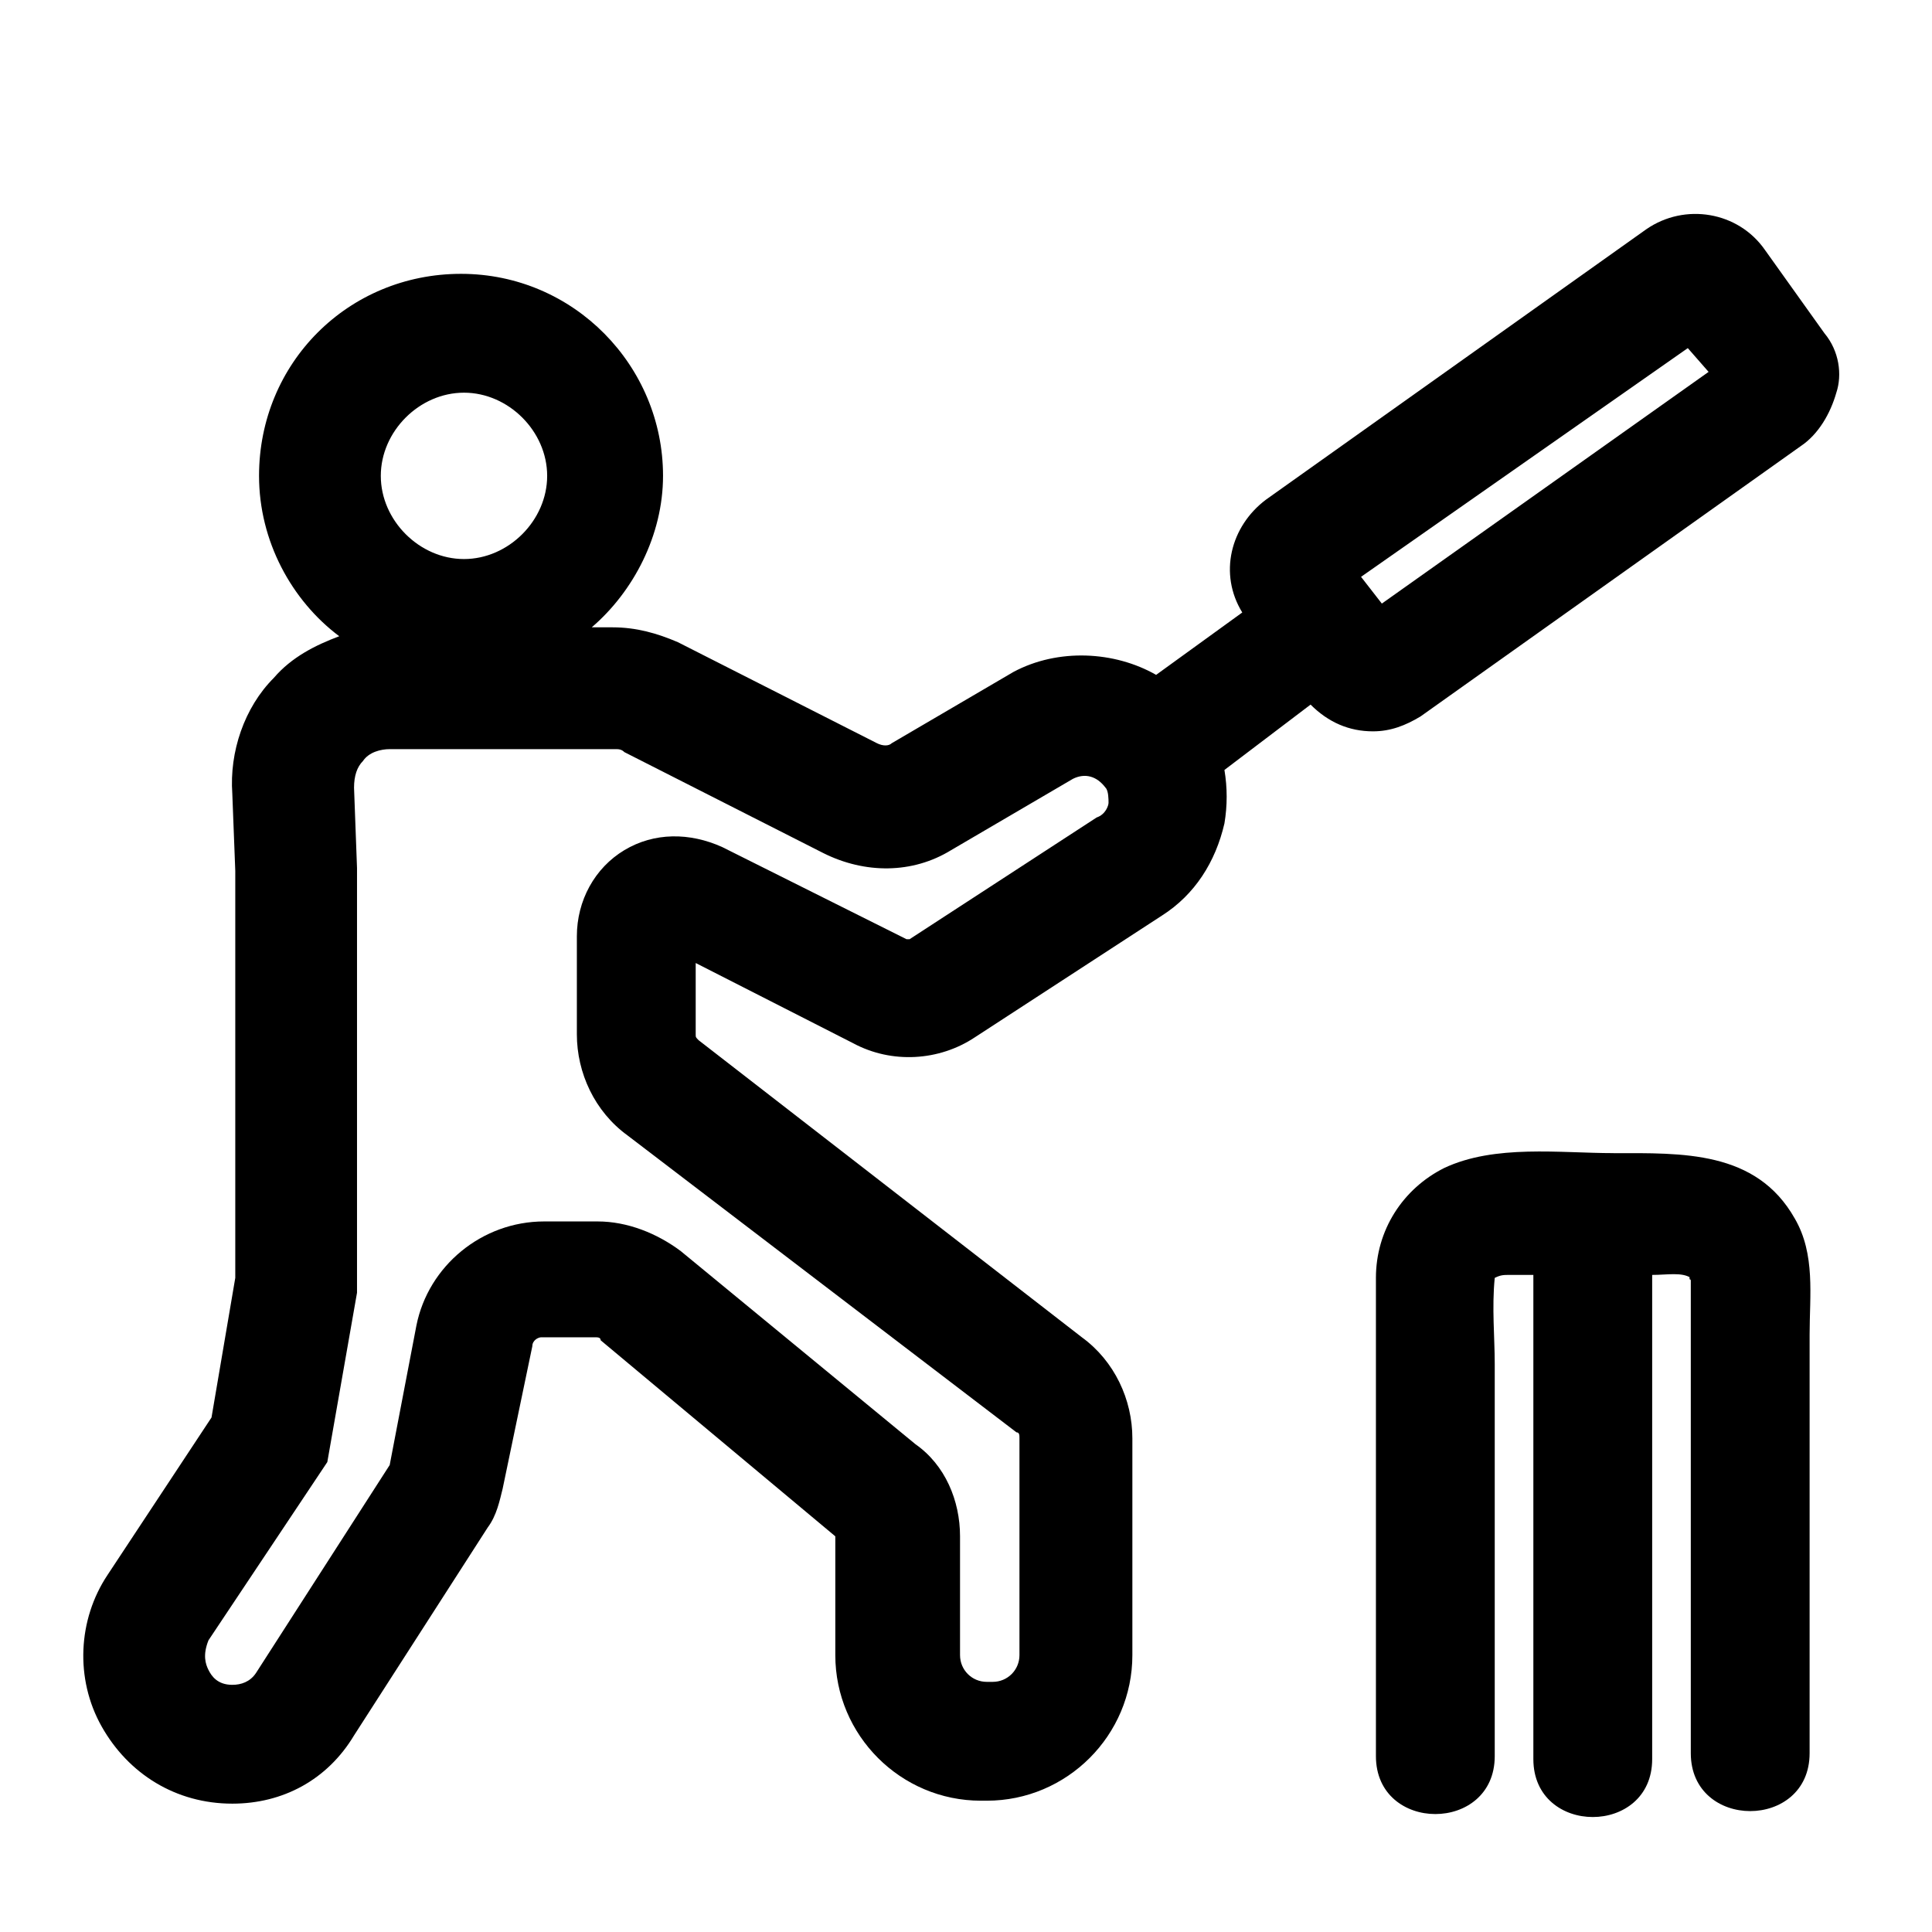
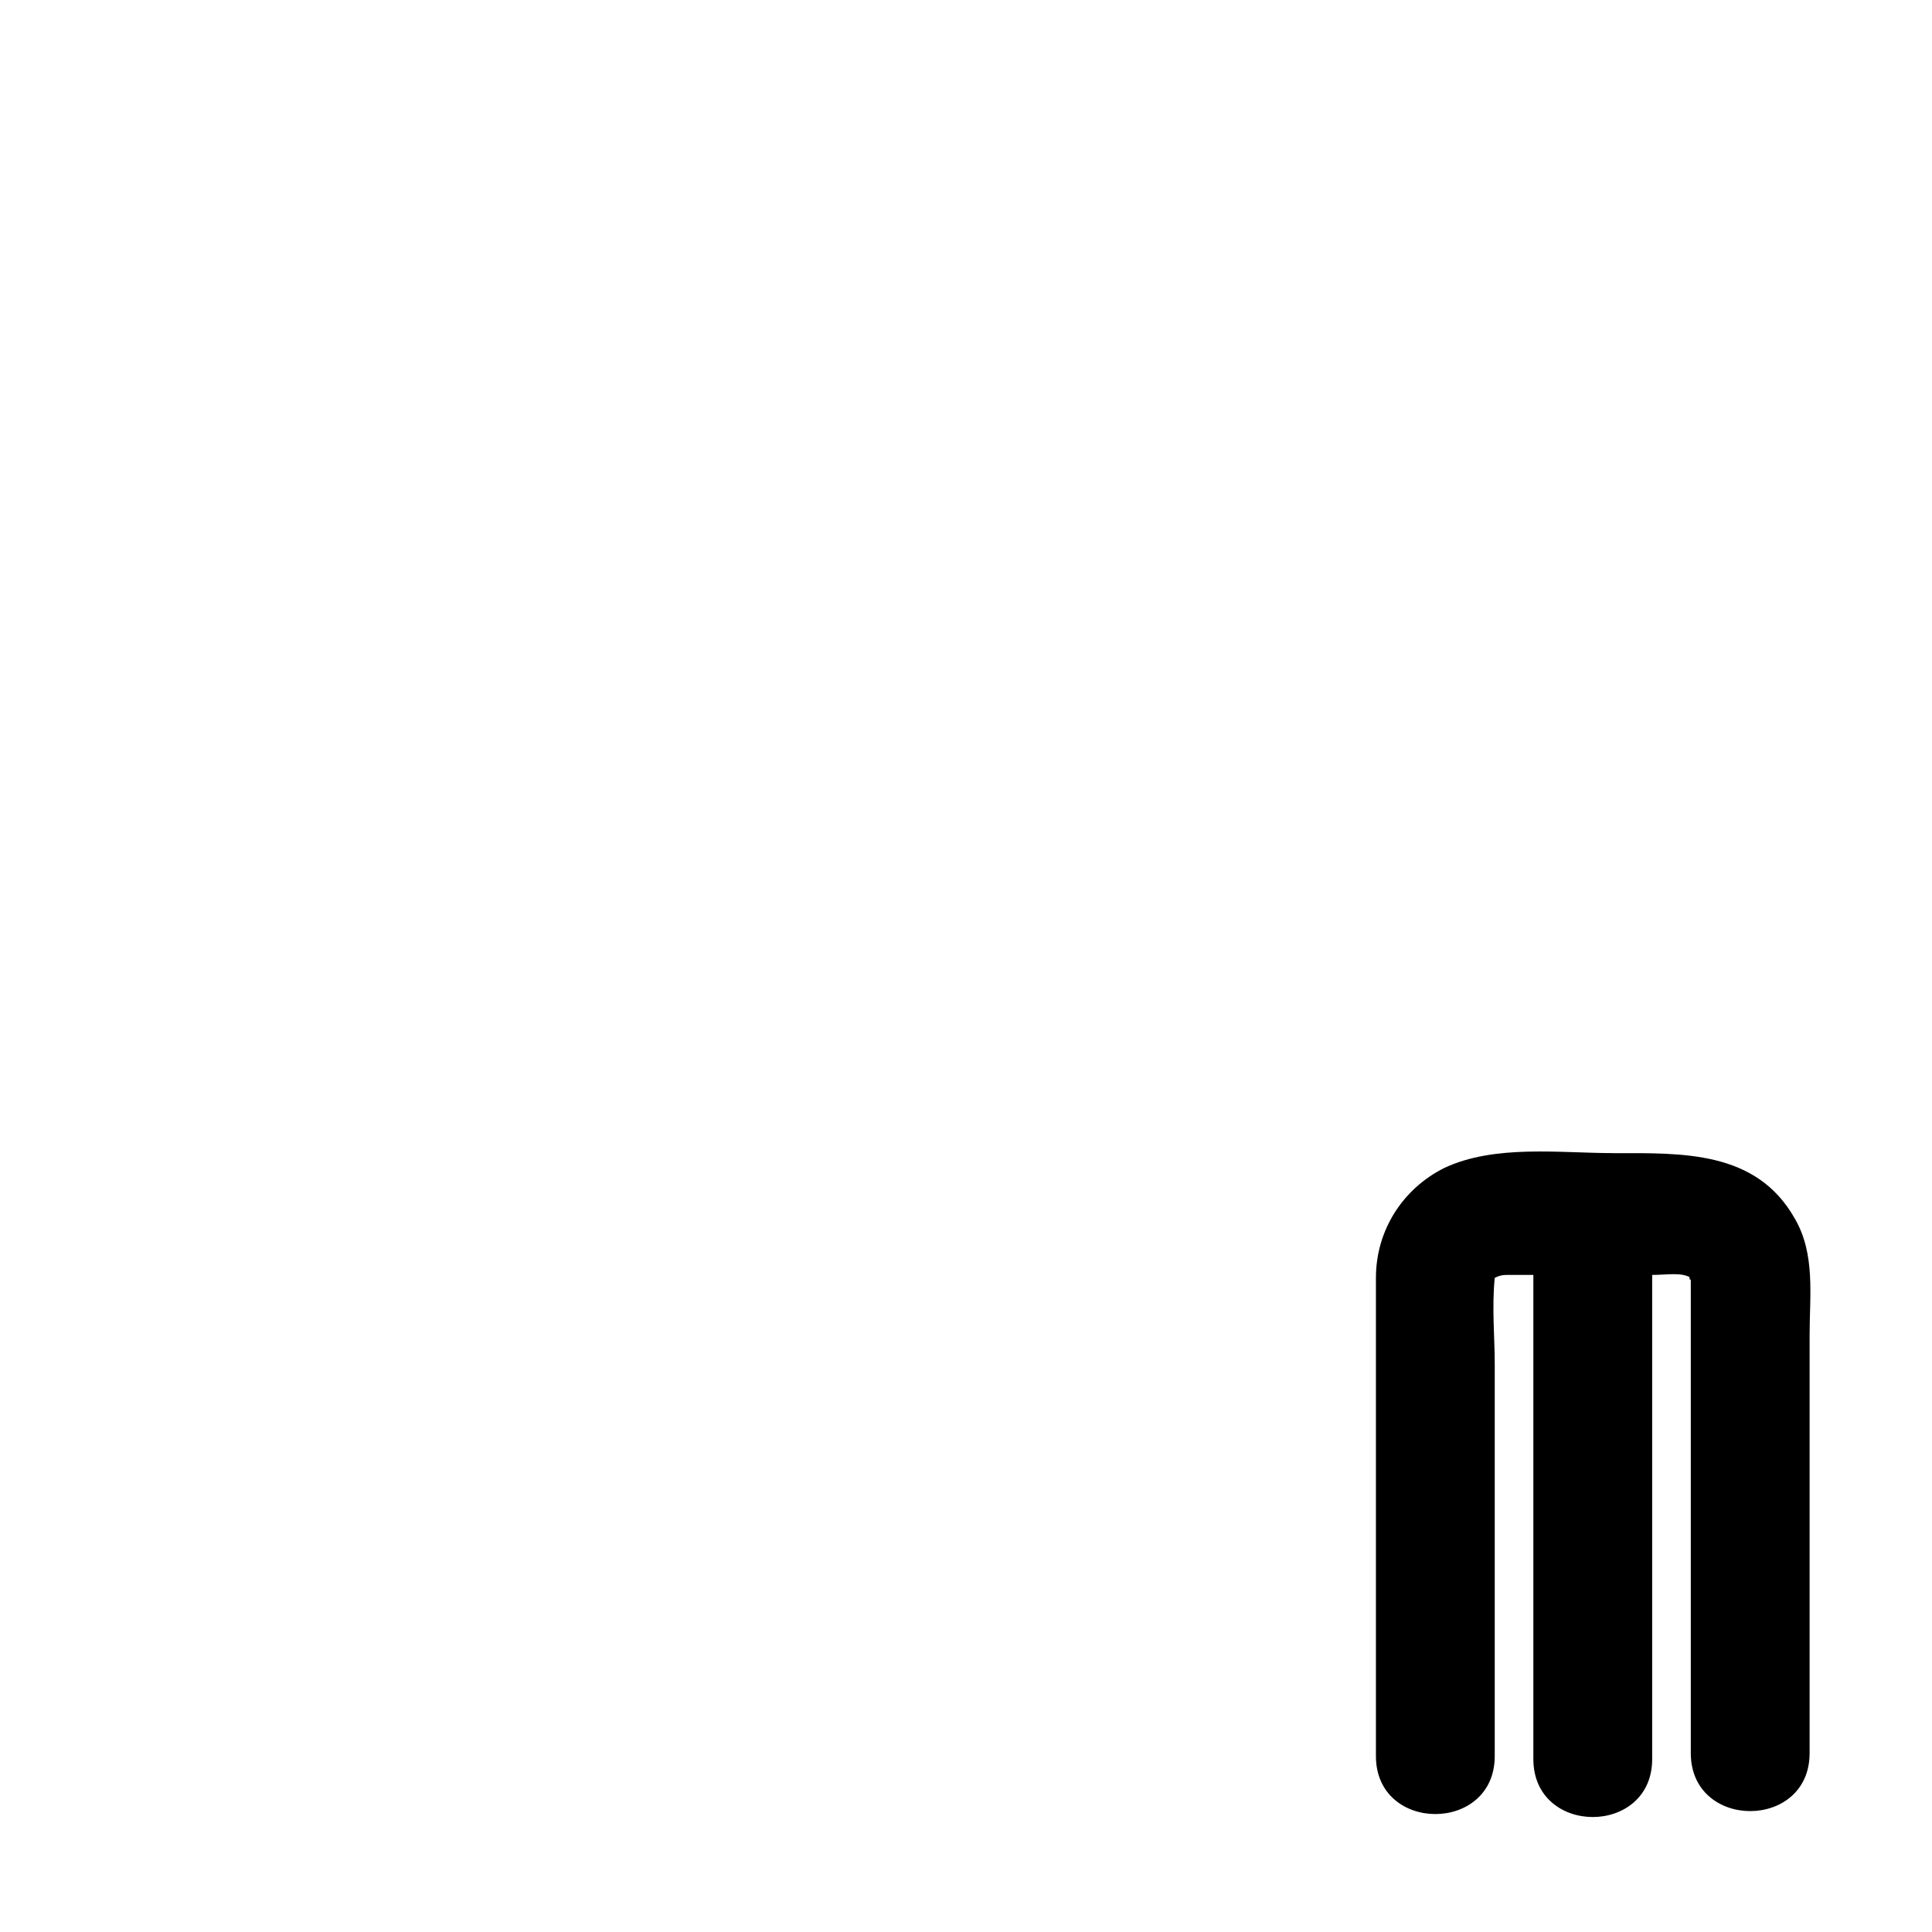
<svg xmlns="http://www.w3.org/2000/svg" fill="#000000" width="800px" height="800px" version="1.1" viewBox="144 144 512 512">
  <g>
-     <path d="m627.5 232.32-15.742-22.043c-7.086-10.234-21.254-12.594-31.488-5.512l-100.76 71.637c-9.445 7.086-12.594 19.68-6.297 29.914l-22.828 16.531c-11.02-6.297-25.977-7.086-37.785-0.789l-32.273 18.895c-0.789 0.789-2.363 0.789-3.938 0l-52.742-26.766c-5.512-2.363-11.02-3.938-17.32-3.938h-5.512c11.02-9.445 18.895-24.402 18.895-40.148 0-29.125-23.617-53.531-53.531-53.531-29.914 0-53.531 23.617-53.531 53.531 0 17.32 8.66 33.062 21.254 42.508-6.297 2.363-12.594 5.512-17.32 11.02-7.871 7.871-11.809 19.68-11.02 30.699l0.789 20.469v107.85l-6.297 37-27.551 41.723c-7.871 11.809-8.66 27.551-1.574 40.148 7.086 12.594 19.68 20.469 34.637 20.469 13.383 0 25.191-6.297 32.273-18.105l35.426-55.105c2.363-3.148 3.148-7.086 3.938-10.234l7.871-37.785c0-1.574 1.574-2.363 2.363-2.363h14.168c0.789 0 1.574 0 1.574 0.789l62.188 51.957v31.488c0 21.254 17.32 38.574 38.574 38.574h1.574c21.254 0 38.574-17.32 38.574-38.574v-57.465c0-10.234-4.723-20.469-13.383-26.766l-101.55-78.719c-0.789-0.789-0.789-0.789-0.789-1.574v-18.895l41.723 21.254c10.234 5.512 22.828 4.723 32.273-1.574l49.594-32.273c8.66-5.512 14.168-14.168 16.531-24.402 0.789-4.723 0.789-9.445 0-14.168l22.828-17.32c4.723 4.723 10.234 7.086 16.531 7.086 4.723 0 8.66-1.574 12.594-3.938l100.76-71.637c4.723-3.148 7.871-8.66 9.445-14.168 1.582-4.727 0.797-11.023-3.141-15.746zm-360.54 15.746c11.809 0 22.043 10.234 22.043 22.043 0 11.809-10.234 22.043-22.043 22.043-11.809 0-22.043-10.234-22.043-22.043 0-11.812 10.234-22.043 22.043-22.043zm170.82 108.63c0 0.789-0.789 3.148-3.148 3.938l-49.594 32.273h-0.789l-48.805-24.402c-8.66-3.938-18.105-3.938-25.977 0.789-7.871 4.723-12.594 13.383-12.594 22.828v25.977c0 10.234 4.723 20.469 13.383 26.766l103.12 78.719c0.789 0 0.789 0.789 0.789 1.574v57.465c0 3.938-3.148 7.086-7.086 7.086h-1.574c-3.938 0-7.086-3.148-7.086-7.086v-31.488c0-9.445-3.938-18.895-11.809-24.402l-62.188-51.168c-6.297-4.723-14.168-7.871-22.043-7.871h-14.168c-16.531 0-30.699 11.809-33.852 27.551l-7.086 37-35.426 55.105c-1.574 2.363-3.938 3.148-6.297 3.148-3.938 0-5.512-2.363-6.297-3.938-0.789-1.574-1.574-3.938 0-7.871l31.488-47.23 7.871-44.871v-112.57l-0.789-21.254c0-3.148 0.789-5.512 2.363-7.086 1.574-2.363 4.723-3.148 7.086-3.148h59.828c0.789 0 1.574 0 2.363 0.789l52.742 26.766c11.02 5.512 23.617 5.512 33.852-0.789l32.273-18.895c3.148-1.574 6.297-0.789 8.66 2.363 0.781 0.785 0.781 3.144 0.781 3.934zm72.422-52.742-5.512-7.086 86.594-60.613 5.512 6.297z" />
    <path d="m571.61 449.59c-14.168 0-31.488-2.363-44.871 3.938-11.02 5.512-18.105 16.531-18.105 29.125v7.871 39.359 79.508c0 20.469 31.488 20.469 31.488 0v-61.402-42.508c0-7.086-0.789-14.957 0-22.828v0c1.574-0.789 2.363-0.789 3.938-0.789h6.297v110.21 18.105c0 20.469 31.488 20.469 31.488 0v-125.95-2.363c3.938 0 7.871-0.789 10.234 0.789-0.789-0.789 0 1.574 0 0v2.363 11.02 40.148 72.422c0 20.469 31.488 20.469 31.488 0v-67.699-43.297c0-10.234 1.574-21.254-3.938-30.699-10.234-18.105-29.914-17.316-48.02-17.316z" />
  </g>
</svg>